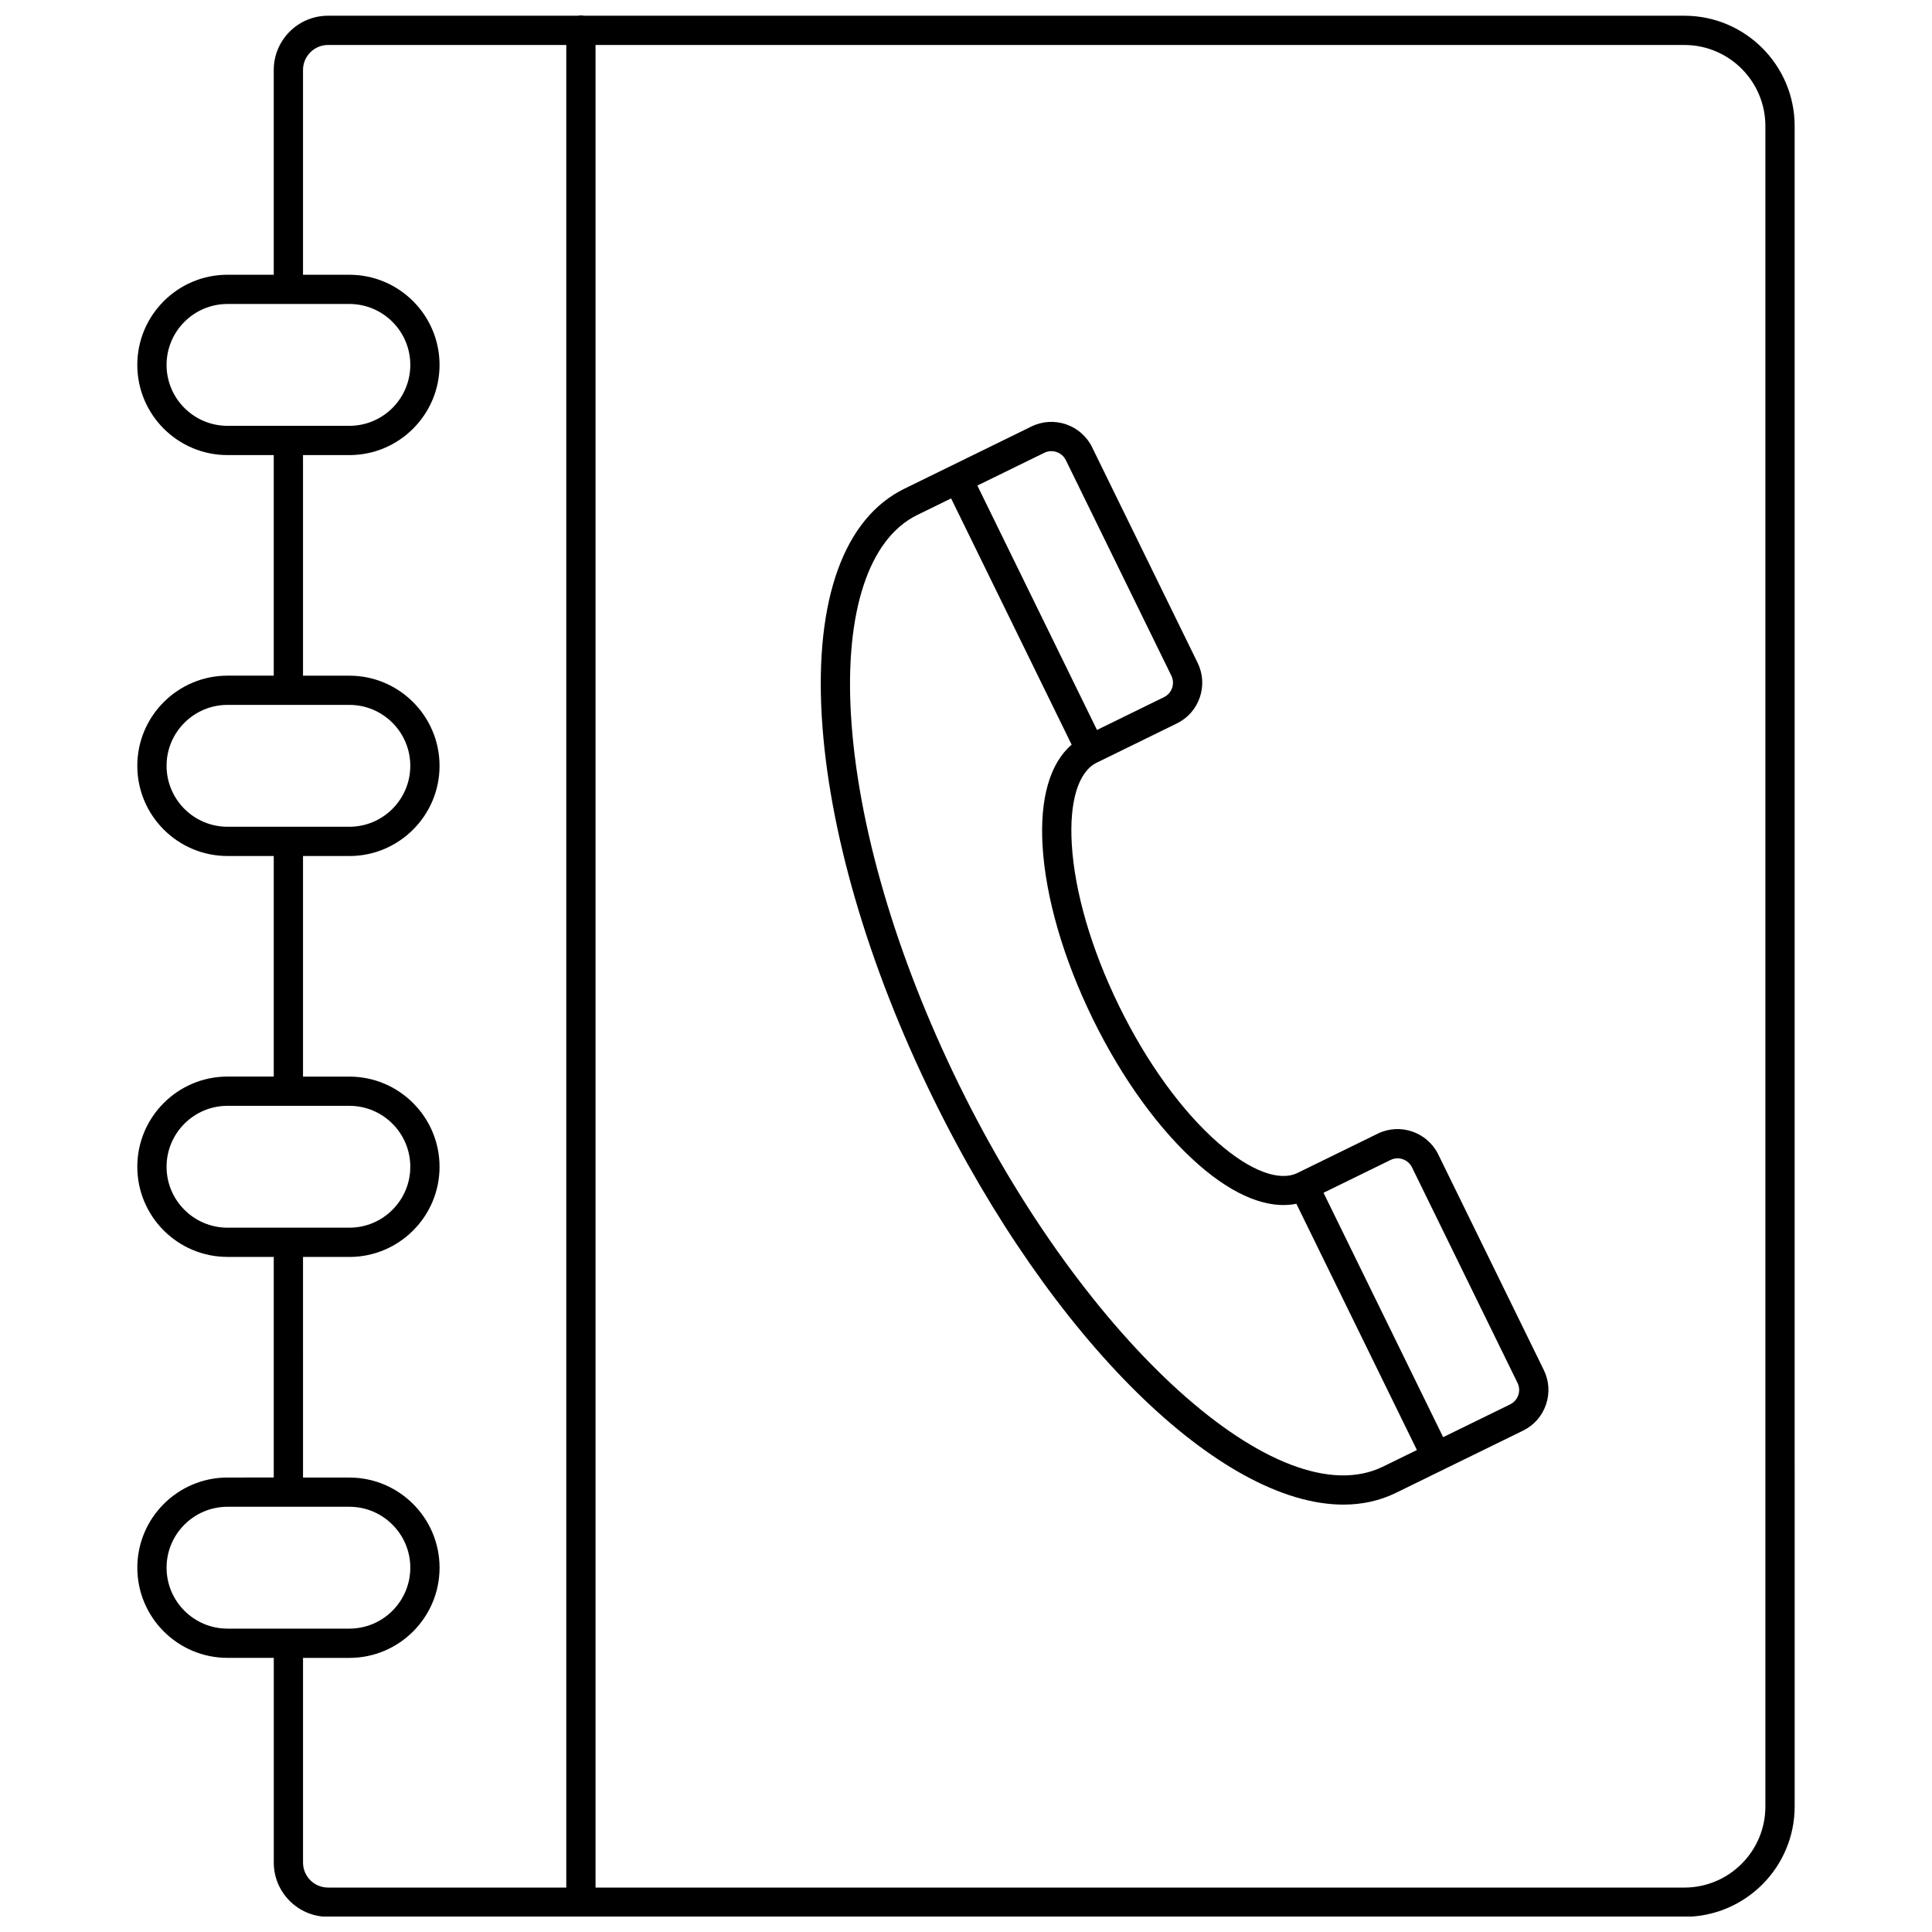
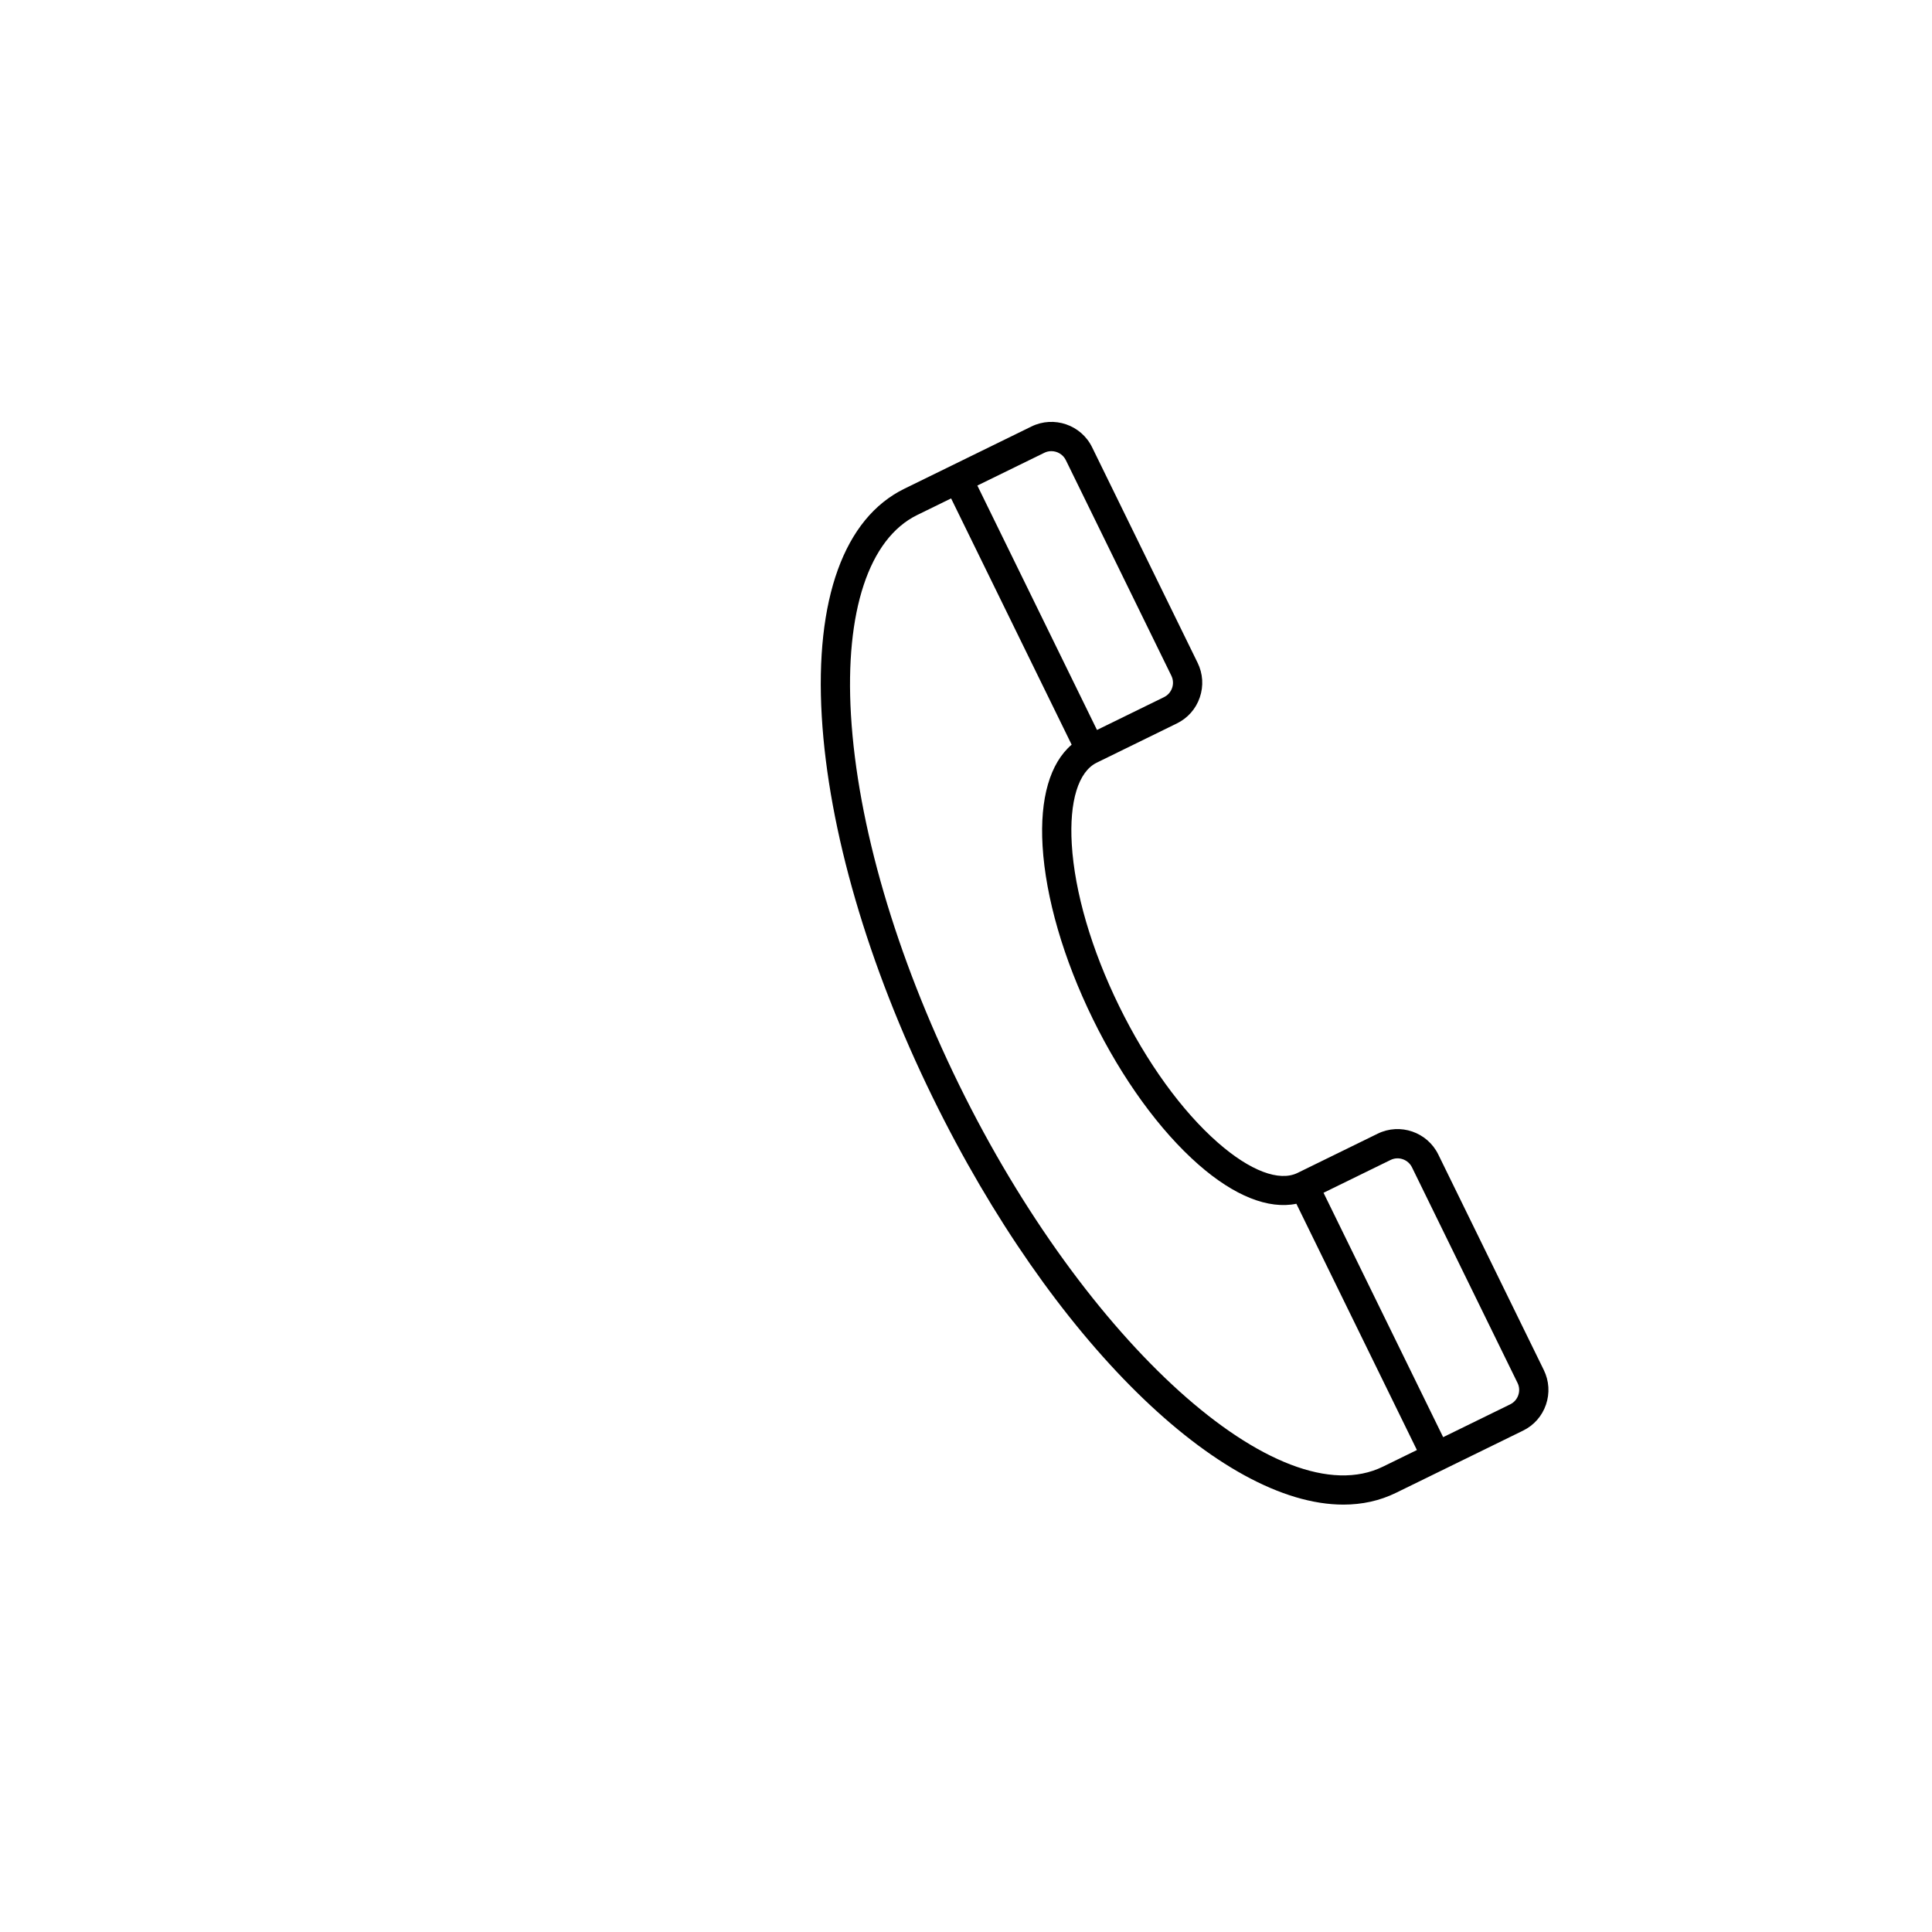
<svg xmlns="http://www.w3.org/2000/svg" width="800px" height="800px" version="1.1" viewBox="144 144 512 512">
  <defs>
    <clipPath id="a">
-       <path d="m180 148.09h440v503.81h-440z" />
-     </clipPath>
+       </clipPath>
  </defs>
  <g clip-path="url(#a)">
    <path d="m204.29 535.56c-13.18 0-23.898 10.719-23.898 23.895 0 13.18 10.719 23.898 23.898 23.898h12.262v54.242c0 7.93 6.449 14.379 14.379 14.379h359.45c16.113 0 29.223-13.109 29.223-29.223l-0.004-445.36c0-16.109-13.109-29.223-29.223-29.223h-291.68c-0.25-0.051-0.484-0.152-0.75-0.152s-0.5 0.102-0.75 0.152h-66.27c-7.93 0-14.379 6.449-14.379 14.379v54.262h-12.262c-13.18 0-23.898 10.719-23.898 23.895 0 13.18 10.719 23.898 23.898 23.898h12.262v58.453h-12.262c-13.18 0-23.898 10.723-23.898 23.898 0 13.18 10.719 23.898 23.898 23.898h12.262v58.453h-12.262c-13.18 0-23.898 10.723-23.898 23.898 0 13.18 10.719 23.895 23.898 23.895h12.262v58.457zm97.535-379.64h288.55c11.84 0 21.469 9.633 21.469 21.469v445.37c0 11.84-9.633 21.469-21.469 21.469h-288.55zm-77.523 6.625c0-3.652 2.973-6.625 6.625-6.625h63.145v488.31l-63.141-0.004c-3.652 0-6.625-2.977-6.625-6.625v-54.242h12.285c13.18 0 23.898-10.723 23.898-23.898 0-13.18-10.719-23.895-23.898-23.895h-12.285l-0.004-58.461h12.285c13.18 0 23.898-10.719 23.898-23.895 0-13.18-10.719-23.898-23.898-23.898h-12.285v-58.457h12.285c13.18 0 23.898-10.723 23.898-23.898 0-13.18-10.719-23.898-23.898-23.898h-12.285v-58.457h12.285c13.18 0 23.898-10.723 23.898-23.898 0-13.18-10.719-23.895-23.898-23.895h-12.285zm-20.012 94.305c-8.902 0-16.148-7.242-16.148-16.148 0-8.902 7.242-16.145 16.148-16.145h32.297c8.902 0 16.148 7.242 16.148 16.145 0 8.906-7.242 16.148-16.148 16.148h-16.086c-0.027 0-0.047-0.016-0.074-0.016-0.027 0-0.047 0.016-0.074 0.016zm0 106.25c-8.902 0-16.148-7.242-16.148-16.148s7.242-16.148 16.148-16.148h16.078c0.02 0 0.035 0.012 0.055 0.012s0.035-0.012 0.055-0.012h16.105c8.902 0 16.148 7.242 16.148 16.148s-7.242 16.148-16.148 16.148h-16.141c-0.008 0-0.012-0.004-0.02-0.004-0.008 0-0.012 0.004-0.02 0.004zm0 106.25c-8.902 0-16.148-7.242-16.148-16.145 0-8.906 7.242-16.148 16.148-16.148h32.297c8.902 0 16.148 7.242 16.148 16.148 0 8.902-7.242 16.145-16.148 16.145zm32.297 73.961c8.902 0 16.148 7.242 16.148 16.145 0 8.906-7.242 16.148-16.148 16.148h-16.086c-0.027 0-0.047-0.016-0.074-0.016-0.027 0-0.047 0.016-0.074 0.016h-16.062c-8.902 0-16.148-7.242-16.148-16.148 0-8.902 7.242-16.145 16.148-16.145z" />
  </g>
  <path d="m525.16 449.95c-2.914-5.949-10.129-8.426-16.062-5.512l-21.23 10.395c-4.871 2.383-12.578-0.539-21.125-8.031-9.547-8.367-18.844-21.223-26.176-36.199-7.332-14.977-11.781-30.207-12.535-42.879-0.676-11.348 1.738-19.223 6.617-21.609l21.227-10.395c2.883-1.406 5.043-3.856 6.082-6.891 1.039-3.035 0.836-6.293-0.574-9.176l-27.961-57.121c-2.91-5.949-10.125-8.414-16.062-5.512l-21.23 10.395-12.469 6.106c-15.961 7.812-23.73 29.266-21.879 60.406 1.781 29.977 12.215 65.801 29.379 100.86 31.684 64.727 76.453 107.96 108.86 107.95 4.949-0.004 9.617-1.012 13.898-3.106l33.699-16.496c2.883-1.406 5.043-3.856 6.082-6.891s0.836-6.293-0.574-9.176zm-104.4-185.96c0.602-0.297 1.238-0.43 1.863-0.43 1.578 0 3.098 0.879 3.836 2.383l27.957 57.117c0.5 1.023 0.574 2.176 0.203 3.254-0.367 1.074-1.133 1.941-2.156 2.441l-17.75 8.691-31.703-64.77zm89.746 268.68c-27.484 13.469-78.938-32.945-112.39-101.29-16.719-34.16-26.879-68.934-28.602-97.914-1.629-27.41 4.766-46.727 17.547-52.98l8.992-4.402 31.945 65.262c-5.723 4.898-8.457 14.203-7.707 26.836 0.812 13.676 5.539 29.953 13.312 45.828 7.769 15.879 17.723 29.594 28.023 38.625 9.516 8.344 18.543 11.887 25.926 10.375l31.945 65.262zm35.855-18.938c-0.367 1.074-1.133 1.941-2.156 2.441l-17.754 8.691-31.703-64.766 17.754-8.688c1.02-0.504 2.172-0.578 3.25-0.203 1.078 0.371 1.945 1.137 2.445 2.156l27.961 57.117c0.504 1.016 0.574 2.172 0.203 3.25z" />
</svg>